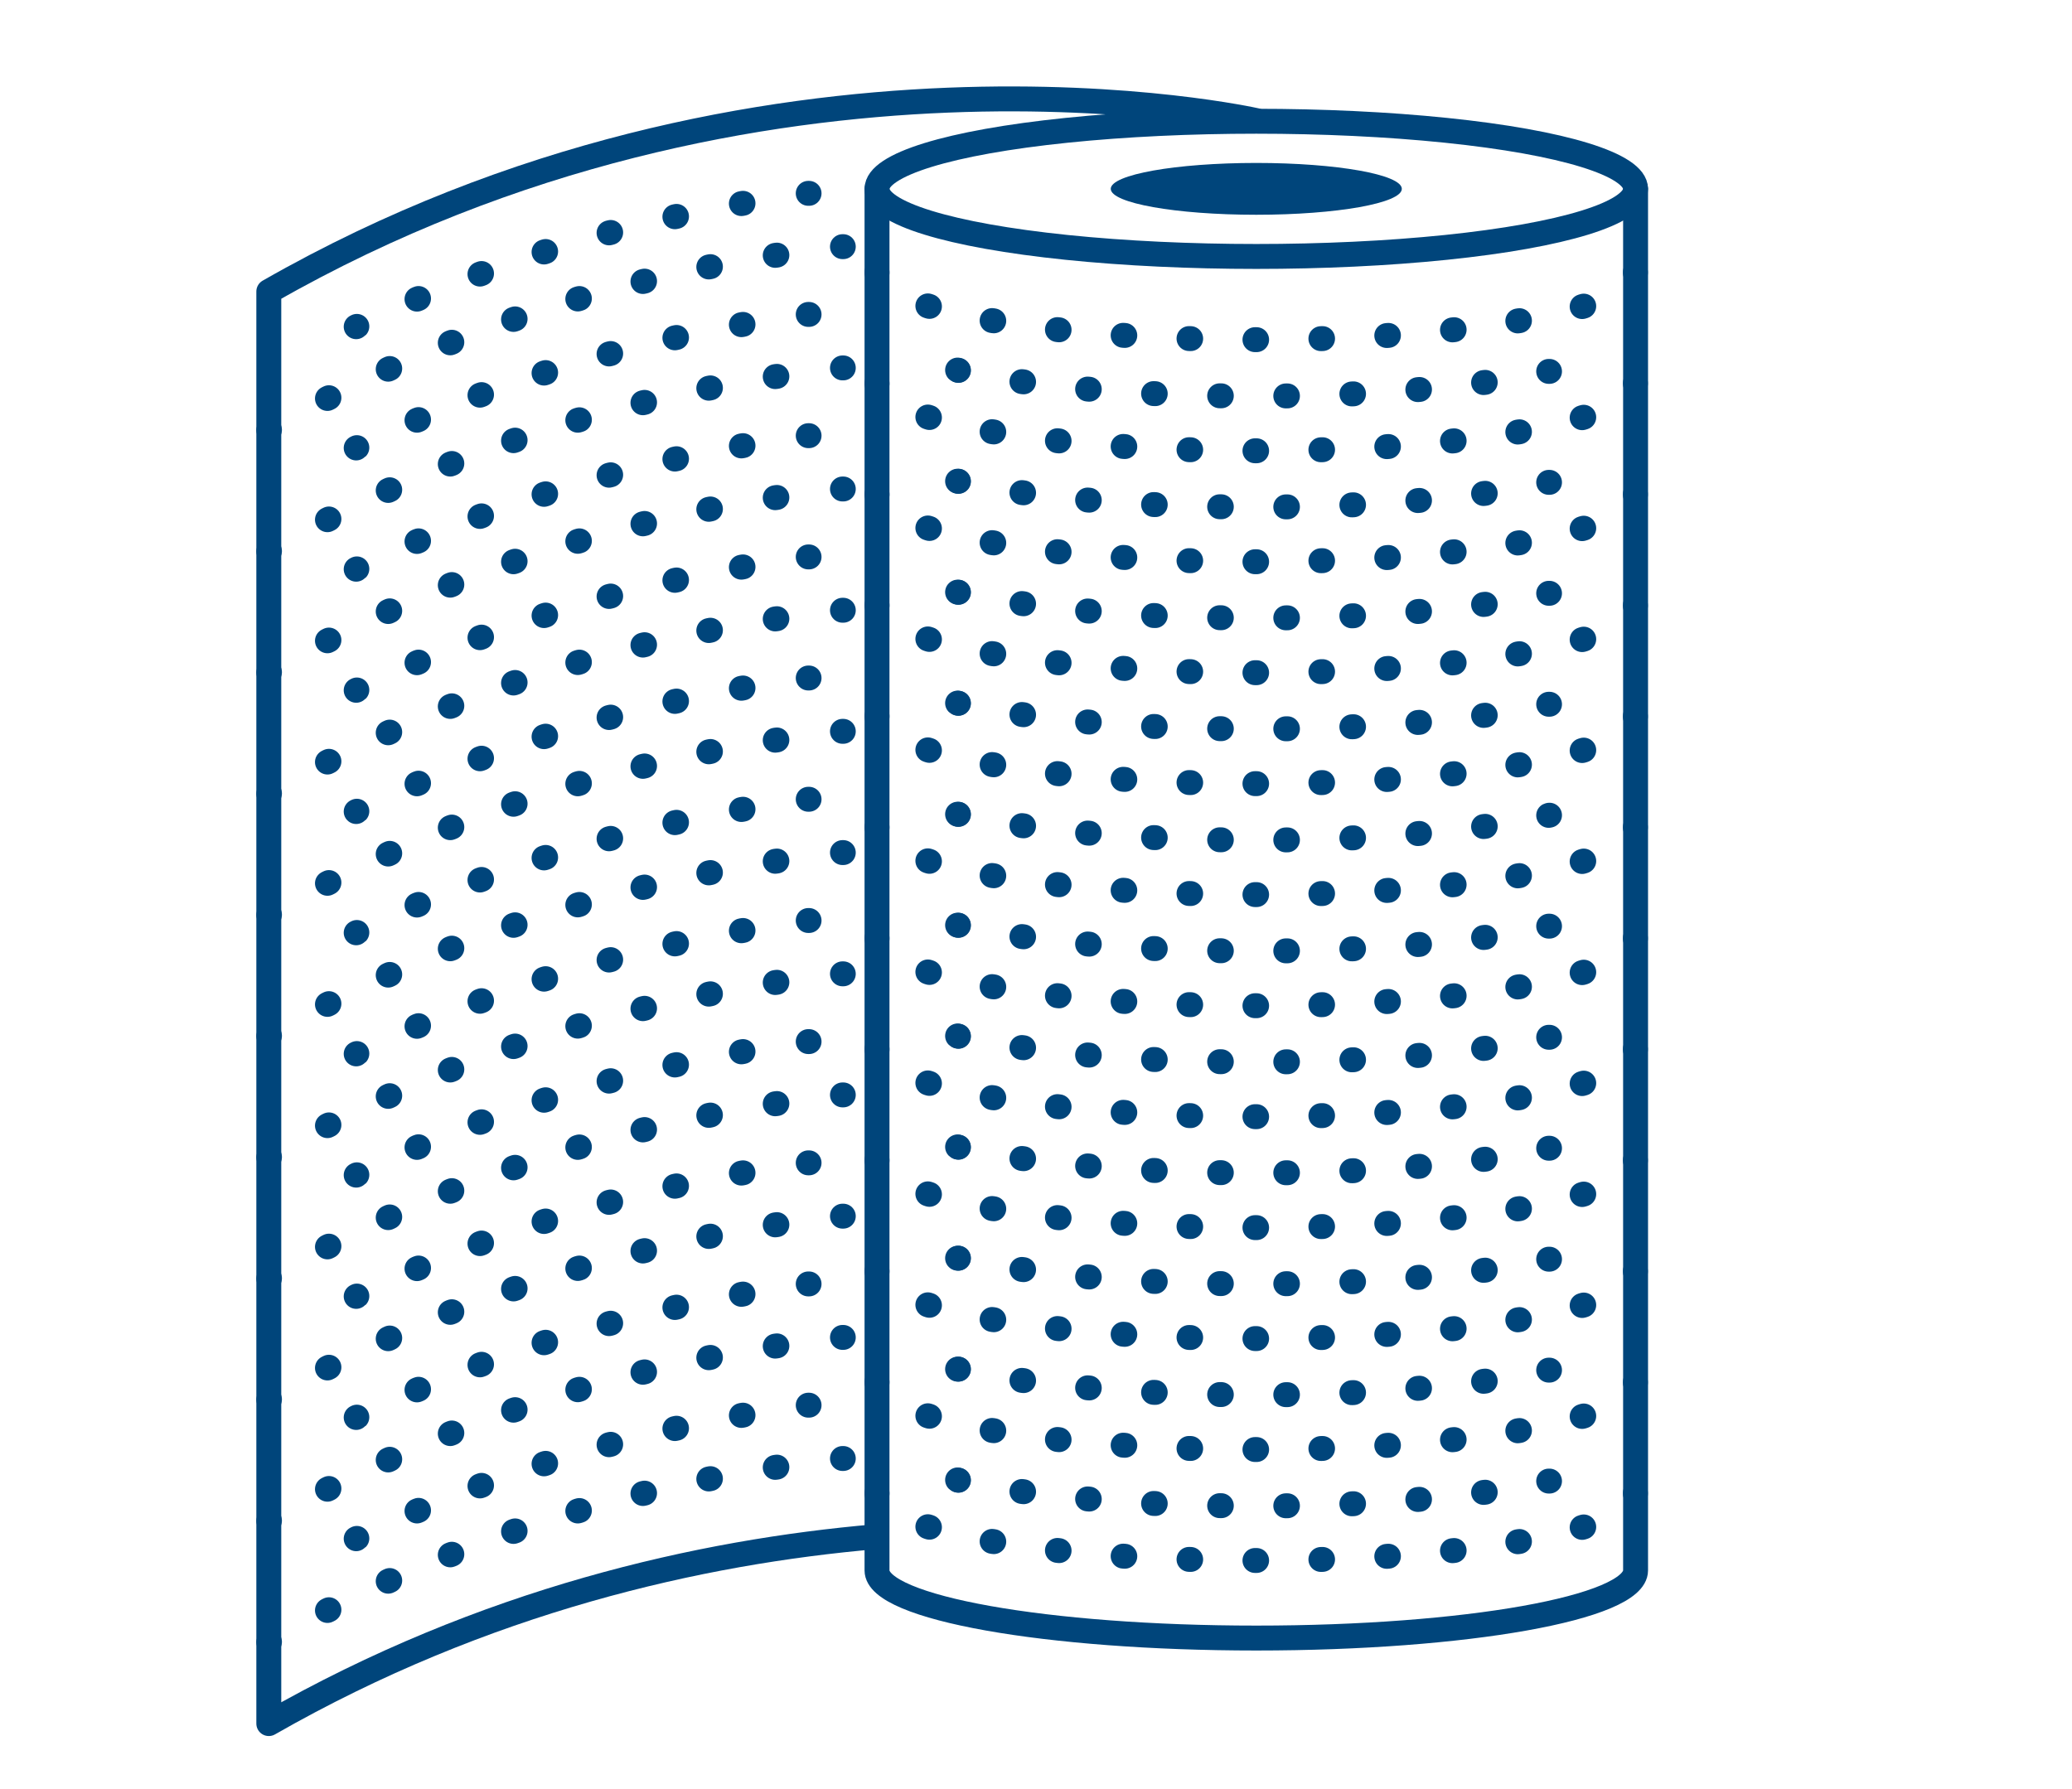
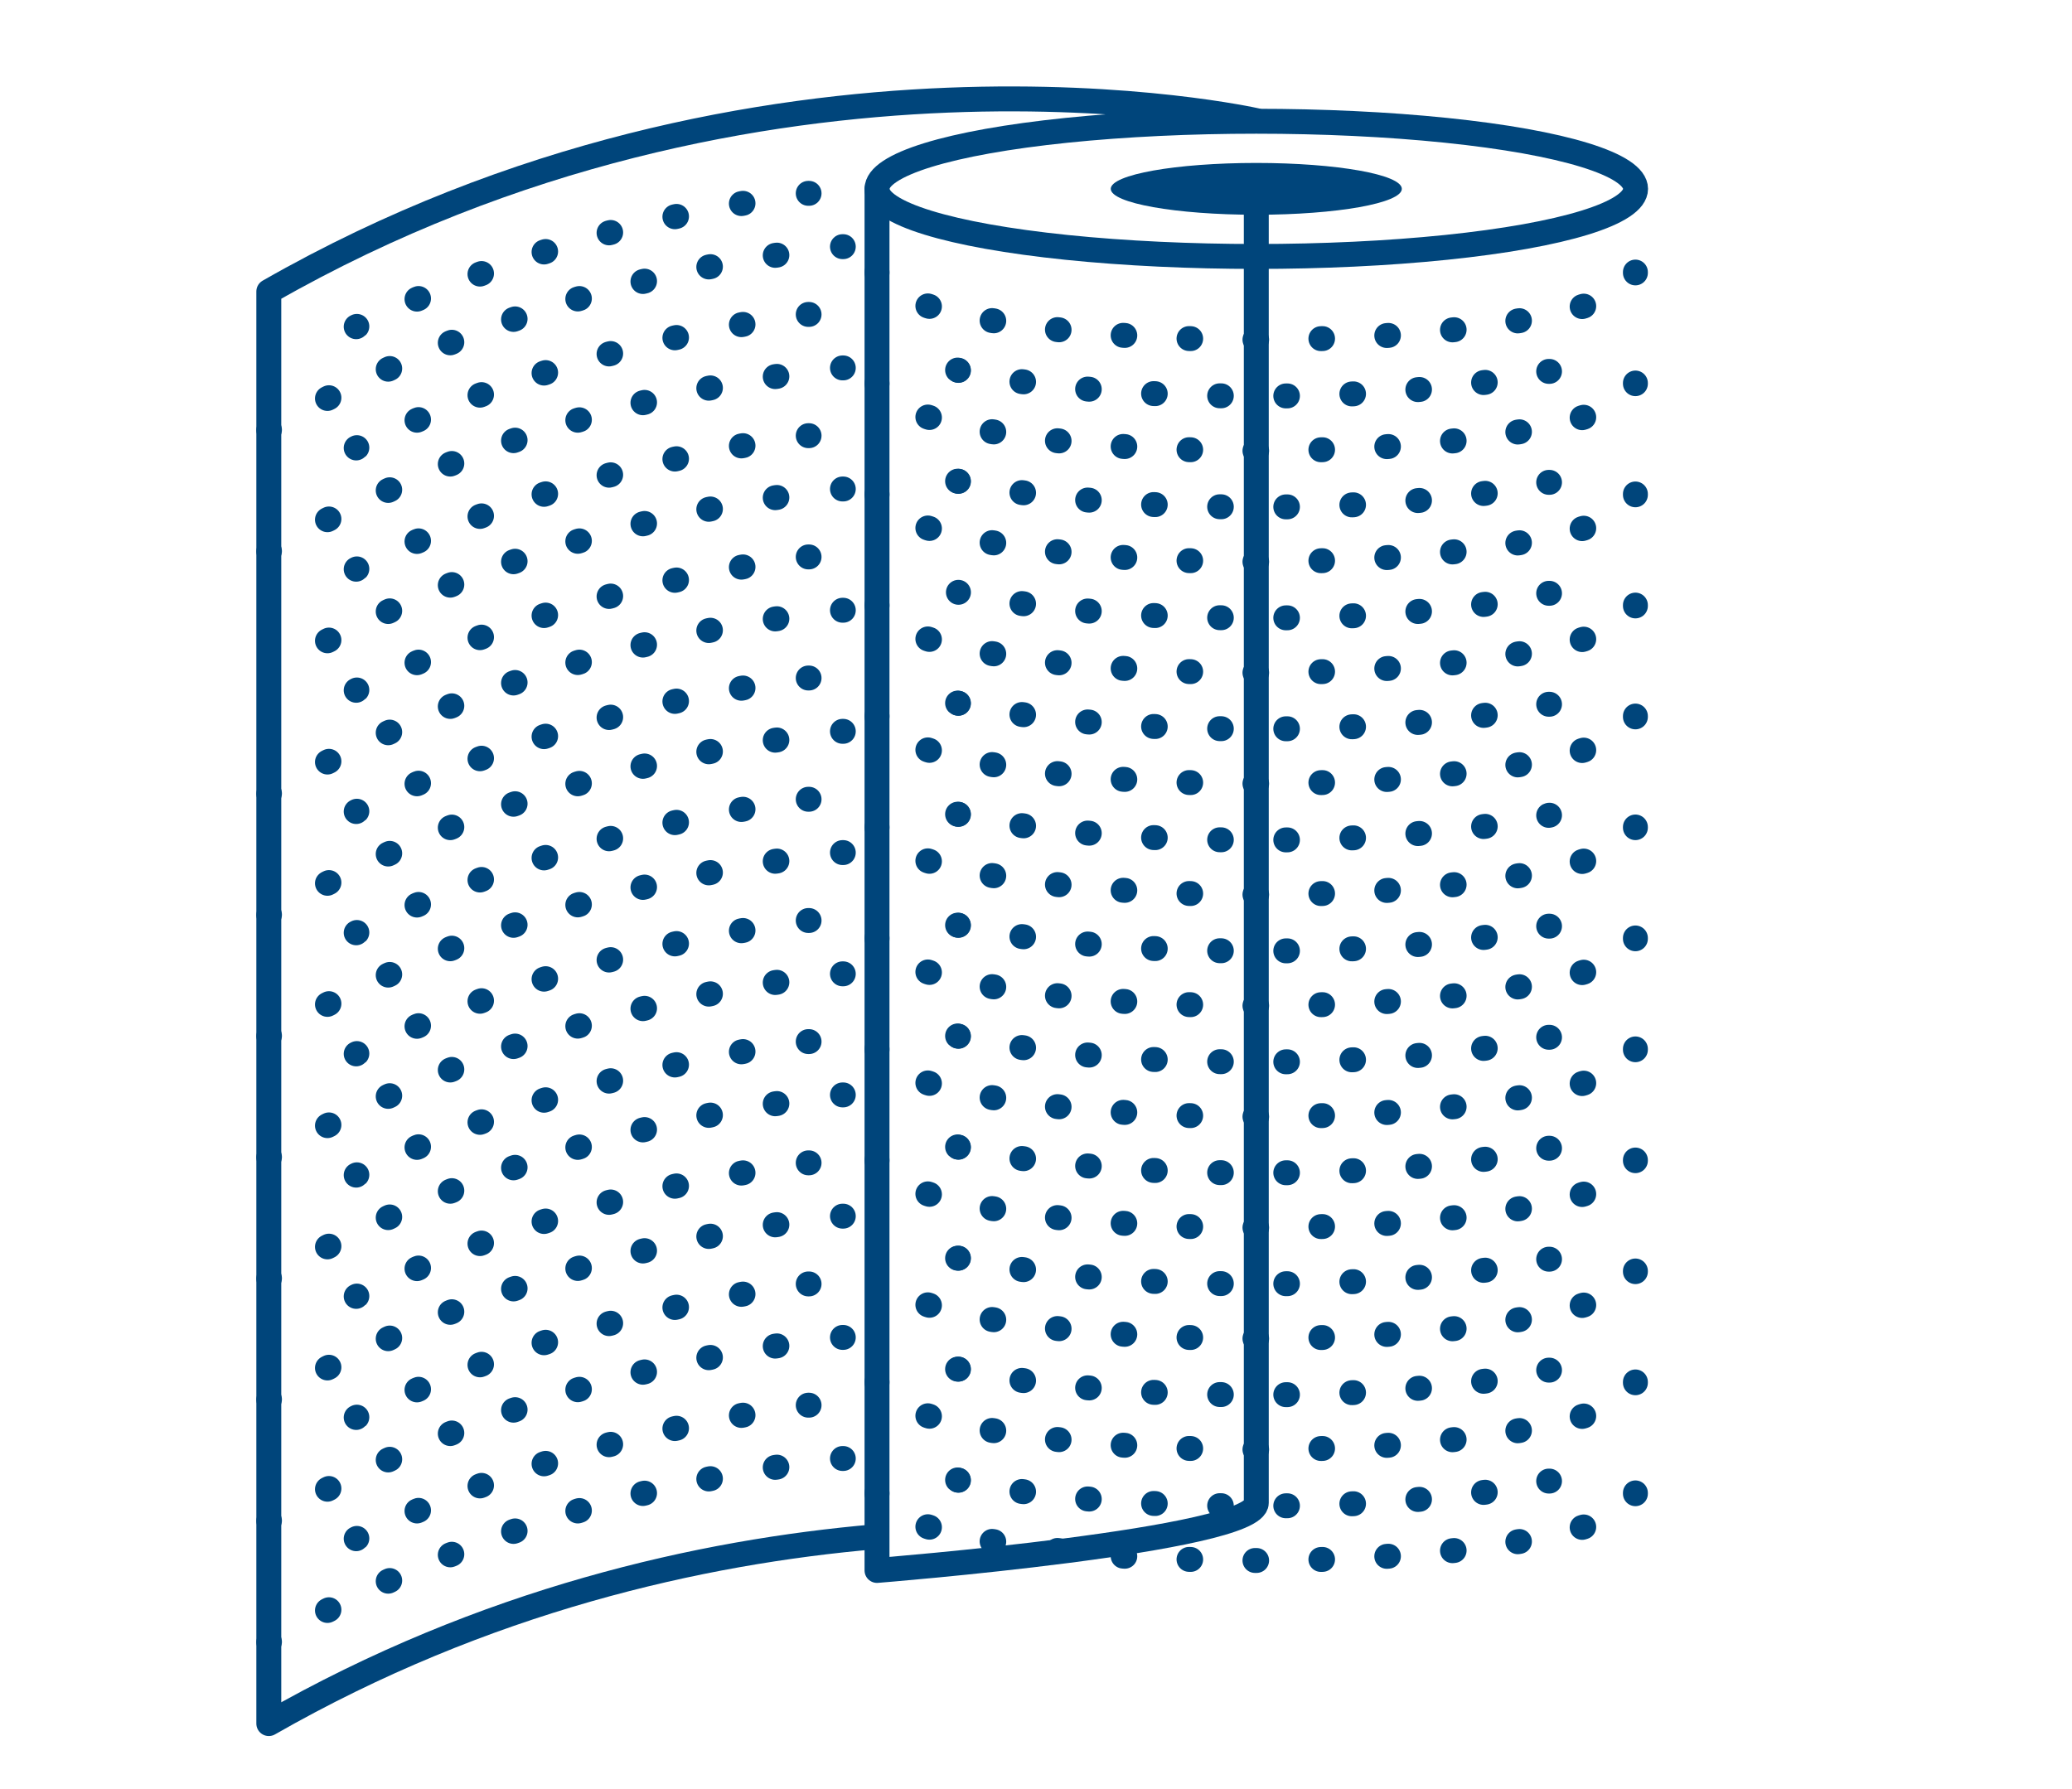
<svg xmlns="http://www.w3.org/2000/svg" id="Calque_1" viewBox="0 0 124.72 107.72">
  <defs>
    <style>.cls-1{stroke-dasharray:0 0 0 0 .1 3.88 0 0;}.cls-1,.cls-2,.cls-3,.cls-4,.cls-5{fill:none;stroke:#00457b;stroke-linecap:round;stroke-linejoin:round;stroke-width:1.5px;}.cls-3{stroke-dasharray:0 0 .1 3.87;}.cls-6{fill:#00457b;stroke-width:0px;}.cls-4{stroke-dasharray:0 0 .1 3.96;}.cls-5{stroke-dasharray:0 0 .1 3.98;}</style>
  </defs>
  <ellipse class="cls-2" cx="75.62" cy="11.37" rx="22.83" ry="4.07" />
  <ellipse class="cls-6" cx="75.62" cy="11.37" rx="8.76" ry="1.56" />
-   <path class="cls-2" d="M52.79,11.37v83.18c0,2.25,10.22,4.07,22.83,4.07s22.83-1.82,22.83-4.07V11.37" />
+   <path class="cls-2" d="M52.79,11.37v83.18s22.83-1.82,22.83-4.07V11.37" />
  <path class="cls-2" d="M98.44,16.38s0,.03,0,.05" />
  <path class="cls-3" d="M95.33,18.43c-3.96,1.21-11.31,2.02-19.71,2.02-9.92,0-18.36-1.13-21.51-2.7" />
  <path class="cls-2" d="M52.79,16.43s0-.03,0-.05" />
  <path class="cls-2" d="M93.27,22.36s-.03,0-.05,0" />
  <path class="cls-1" d="M89.4,23.02c-3.83.52-8.6.83-13.78.83-7.27,0-13.75-.61-17.93-1.55" />
  <path class="cls-2" d="M57.68,22.29s-.03,0-.04-.01" />
  <path class="cls-2" d="M98.44,23.06s0,.03,0,.04" />
  <path class="cls-3" d="M95.33,25.12c-3.96,1.21-11.31,2.02-19.71,2.02-9.92,0-18.36-1.13-21.51-2.7" />
  <path class="cls-2" d="M52.79,23.11s0-.03,0-.04" />
  <path class="cls-2" d="M93.27,29.04s-.03,0-.05,0" />
  <path class="cls-1" d="M89.4,29.7c-3.83.52-8.6.83-13.78.83-7.27,0-13.75-.61-17.93-1.55" />
  <path class="cls-2" d="M57.68,28.97h-.04" />
  <path class="cls-2" d="M98.44,29.74s0,.03,0,.05" />
  <path class="cls-3" d="M95.33,31.8c-3.96,1.21-11.31,2.02-19.71,2.02-9.92,0-18.36-1.13-21.51-2.7" />
  <path class="cls-2" d="M52.79,29.79s0-.03,0-.05" />
  <path class="cls-2" d="M93.27,35.72s-.03,0-.05,0" />
  <path class="cls-1" d="M89.4,36.38c-3.83.52-8.6.83-13.78.83-7.27,0-13.75-.61-17.93-1.55" />
-   <path class="cls-2" d="M57.68,35.65h-.04" />
  <path class="cls-2" d="M98.44,36.43s0,.03,0,.05" />
  <path class="cls-3" d="M95.33,38.48c-3.96,1.21-11.31,2.02-19.71,2.02-9.92,0-18.36-1.13-21.51-2.7" />
  <path class="cls-2" d="M52.79,36.47s0-.03,0-.05" />
  <path class="cls-2" d="M93.27,42.4s-.03,0-.05,0" />
  <path class="cls-1" d="M89.4,43.06c-3.83.52-8.6.83-13.78.83-7.27,0-13.75-.61-17.93-1.55" />
  <path class="cls-2" d="M57.68,42.34s-.03,0-.04-.01" />
  <path class="cls-2" d="M98.44,43.11s0,.03,0,.05" />
  <path class="cls-3" d="M95.33,45.16c-3.96,1.21-11.31,2.02-19.71,2.02-9.92,0-18.36-1.13-21.51-2.7" />
  <path class="cls-2" d="M52.79,43.15s0-.03,0-.05" />
  <path class="cls-2" d="M93.27,49.08s-.03,0-.05.01" />
  <path class="cls-1" d="M89.4,49.75c-3.83.52-8.6.83-13.78.83-7.27,0-13.75-.61-17.93-1.55" />
  <path class="cls-2" d="M57.68,49.02h-.04" />
  <path class="cls-2" d="M98.44,49.79s0,.03,0,.04" />
  <path class="cls-3" d="M95.33,51.84c-3.96,1.21-11.31,2.02-19.71,2.02-9.92,0-18.36-1.13-21.51-2.7" />
  <path class="cls-2" d="M52.79,49.83s0-.03,0-.04" />
  <path class="cls-2" d="M93.27,55.76s-.03,0-.05,0" />
  <path class="cls-1" d="M89.4,56.43c-3.83.52-8.6.83-13.78.83-7.27,0-13.75-.61-17.93-1.55" />
  <path class="cls-2" d="M57.68,55.7h-.04" />
  <path class="cls-2" d="M98.44,56.47s0,.03,0,.05" />
  <path class="cls-3" d="M95.33,58.53c-3.96,1.21-11.31,2.02-19.71,2.02-9.92,0-18.36-1.13-21.51-2.7" />
  <path class="cls-2" d="M52.79,56.52s0-.03,0-.05" />
  <path class="cls-2" d="M93.27,62.45s-.03,0-.05,0" />
  <path class="cls-1" d="M89.4,63.11c-3.83.52-8.6.83-13.78.83-7.27,0-13.75-.61-17.93-1.55" />
  <path class="cls-2" d="M57.68,62.38s-.03,0-.04-.01" />
  <path class="cls-2" d="M98.44,63.15s0,.03,0,.05" />
  <path class="cls-3" d="M95.33,65.21c-3.96,1.21-11.31,2.02-19.71,2.02-9.92,0-18.36-1.13-21.51-2.7" />
  <path class="cls-2" d="M52.79,63.2s0-.03,0-.05" />
  <path class="cls-2" d="M93.27,69.13s-.03,0-.05,0" />
  <path class="cls-1" d="M89.4,69.79c-3.83.52-8.6.83-13.78.83-7.27,0-13.75-.61-17.93-1.55" />
  <path class="cls-2" d="M57.68,69.06s-.03,0-.04-.01" />
  <path class="cls-2" d="M98.44,69.84s0,.03,0,.04" />
  <path class="cls-3" d="M95.33,71.89c-3.96,1.21-11.31,2.02-19.71,2.02-9.92,0-18.36-1.13-21.51-2.7" />
  <path class="cls-2" d="M52.79,69.88s0-.03,0-.04" />
  <path class="cls-2" d="M93.27,75.81s-.03,0-.05,0" />
  <path class="cls-1" d="M89.4,76.47c-3.83.52-8.6.83-13.78.83-7.27,0-13.75-.61-17.93-1.55" />
  <path class="cls-2" d="M57.68,75.75h-.04" />
  <path class="cls-2" d="M98.44,76.52s0,.03,0,.04" />
  <path class="cls-3" d="M95.33,78.57c-3.96,1.21-11.31,2.02-19.71,2.02-9.92,0-18.36-1.13-21.51-2.7" />
-   <path class="cls-2" d="M52.79,76.56s0-.03,0-.04" />
  <path class="cls-2" d="M93.27,82.49s-.03,0-.05,0" />
  <path class="cls-1" d="M89.4,83.15c-3.83.52-8.6.83-13.78.83-7.27,0-13.75-.61-17.93-1.55" />
  <path class="cls-2" d="M57.68,82.43h-.04" />
  <path class="cls-2" d="M98.44,83.2s0,.03,0,.05" />
  <path class="cls-3" d="M95.33,85.25c-3.96,1.21-11.31,2.02-19.71,2.02-9.92,0-18.36-1.13-21.51-2.7" />
  <path class="cls-2" d="M52.79,83.24s0-.03,0-.05" />
  <path class="cls-2" d="M93.27,89.17s-.03,0-.05,0" />
  <path class="cls-1" d="M89.4,89.84c-3.83.52-8.6.83-13.78.83-7.27,0-13.75-.61-17.93-1.55" />
  <path class="cls-2" d="M57.68,89.11s-.03,0-.04-.01" />
  <path class="cls-2" d="M98.44,89.88s0,.03,0,.05" />
  <path class="cls-3" d="M95.33,91.93c-3.96,1.21-11.31,2.02-19.71,2.02-9.92,0-18.36-1.13-21.51-2.7" />
  <path class="cls-2" d="M52.79,89.93s0-.03,0-.05" />
  <path class="cls-2" d="M75.62,7.26S45.9.55,16.18,17.55v86.22c13-7.44,26.01-10.34,36.52-11.25" />
  <path class="cls-2" d="M16.18,98.87s.03-.02.04-.02" />
  <path class="cls-4" d="M19.71,96.96c10.22-5.23,20.31-7.78,29.04-8.91" />
  <path class="cls-2" d="M50.71,87.81h.05" />
  <path class="cls-2" d="M21.44,92.64s.03-.01.04-.02" />
  <path class="cls-5" d="M25.1,90.97c7.56-3.22,14.92-5.08,21.58-6.09" />
  <path class="cls-2" d="M48.65,84.6s.03,0,.05,0" />
  <path class="cls-2" d="M16.18,91.57s.03-.02.04-.02" />
  <path class="cls-4" d="M19.71,89.66c10.22-5.23,20.31-7.78,29.04-8.91" />
  <path class="cls-2" d="M50.71,80.52h.05" />
  <path class="cls-2" d="M21.44,85.34s.03-.01.04-.02" />
  <path class="cls-5" d="M25.1,83.68c7.56-3.22,14.92-5.08,21.58-6.09" />
  <path class="cls-2" d="M48.65,77.3s.03,0,.05,0" />
  <path class="cls-2" d="M16.18,84.27s.03-.02.04-.02" />
  <path class="cls-4" d="M19.71,82.36c10.22-5.23,20.31-7.78,29.04-8.91" />
  <path class="cls-2" d="M50.71,73.22h.05" />
  <path class="cls-2" d="M21.44,78.05s.03-.01.04-.02" />
  <path class="cls-5" d="M25.1,76.38c7.56-3.22,14.92-5.08,21.58-6.09" />
  <path class="cls-2" d="M48.65,70.01s.03,0,.05,0" />
  <path class="cls-2" d="M16.18,76.98s.03-.02.04-.02" />
  <path class="cls-4" d="M19.71,75.07c10.22-5.23,20.31-7.78,29.04-8.91" />
  <path class="cls-2" d="M50.71,65.92h.05" />
  <path class="cls-2" d="M21.44,70.75s.03-.01.04-.02" />
  <path class="cls-5" d="M25.1,69.08c7.56-3.22,14.92-5.08,21.58-6.09" />
  <path class="cls-2" d="M48.65,62.71s.03,0,.05,0" />
  <path class="cls-2" d="M16.18,69.68s.03-.02.04-.02" />
  <path class="cls-4" d="M19.71,67.77c10.22-5.23,20.31-7.78,29.04-8.91" />
  <path class="cls-2" d="M50.71,58.63h.05" />
  <path class="cls-2" d="M21.44,63.45s.03-.01.04-.02" />
  <path class="cls-5" d="M25.1,61.79c7.56-3.22,14.92-5.08,21.58-6.09" />
  <path class="cls-2" d="M48.65,55.42s.03,0,.05,0" />
  <path class="cls-2" d="M16.18,62.38s.03-.02.04-.02" />
  <path class="cls-4" d="M19.71,60.47c10.22-5.23,20.31-7.78,29.04-8.91" />
  <path class="cls-2" d="M50.71,51.33h.05" />
  <path class="cls-2" d="M21.44,56.16s.03-.01.04-.02" />
  <path class="cls-5" d="M25.1,54.49c7.56-3.22,14.92-5.08,21.58-6.09" />
  <path class="cls-2" d="M48.65,48.12s.03,0,.05,0" />
  <path class="cls-2" d="M16.18,55.09s.03-.02.04-.02" />
  <path class="cls-4" d="M19.71,53.18c10.22-5.23,20.31-7.78,29.04-8.91" />
  <path class="cls-2" d="M50.71,44.03h.05" />
  <path class="cls-2" d="M21.44,48.86s.03-.01.04-.02" />
  <path class="cls-5" d="M25.1,47.19c7.56-3.22,14.92-5.08,21.58-6.09" />
  <path class="cls-2" d="M48.65,40.82s.03,0,.05,0" />
  <path class="cls-2" d="M16.18,47.79s.03-.02.04-.02" />
  <path class="cls-4" d="M19.71,45.88c10.22-5.23,20.31-7.78,29.04-8.91" />
  <path class="cls-2" d="M50.71,36.74h.05" />
  <path class="cls-2" d="M21.44,41.56s.03-.01.04-.02" />
  <path class="cls-5" d="M25.1,39.9c7.56-3.22,14.92-5.08,21.58-6.09" />
  <path class="cls-2" d="M48.65,33.53s.03,0,.05,0" />
-   <path class="cls-2" d="M16.18,40.49s.03-.02.04-.02" />
  <path class="cls-4" d="M19.71,38.58c10.22-5.23,20.31-7.78,29.04-8.91" />
  <path class="cls-2" d="M50.71,29.44h.05" />
  <path class="cls-2" d="M21.44,34.27s.03-.01.04-.02" />
  <path class="cls-5" d="M25.1,32.6c7.56-3.22,14.92-5.08,21.58-6.09" />
  <path class="cls-2" d="M48.65,26.23s.03,0,.05,0" />
  <path class="cls-2" d="M16.18,33.2s.03-.02.04-.02" />
  <path class="cls-4" d="M19.71,31.29c10.22-5.23,20.31-7.78,29.04-8.91" />
  <path class="cls-2" d="M50.71,22.15h.05" />
  <path class="cls-2" d="M21.44,26.97s.03-.01.04-.02" />
  <path class="cls-5" d="M25.1,25.3c7.56-3.22,14.92-5.08,21.58-6.09" />
  <path class="cls-2" d="M48.65,18.93s.03,0,.05,0" />
  <path class="cls-2" d="M16.18,25.9s.03-.02.04-.02" />
  <path class="cls-4" d="M19.71,23.99c10.22-5.23,20.31-7.78,29.04-8.91" />
  <path class="cls-2" d="M50.71,14.85h.05" />
  <path class="cls-2" d="M21.44,19.67s.03-.01.04-.02" />
  <path class="cls-5" d="M25.1,18.01c7.56-3.22,14.92-5.08,21.58-6.09" />
  <path class="cls-2" d="M48.65,11.64s.03,0,.05,0" />
</svg>